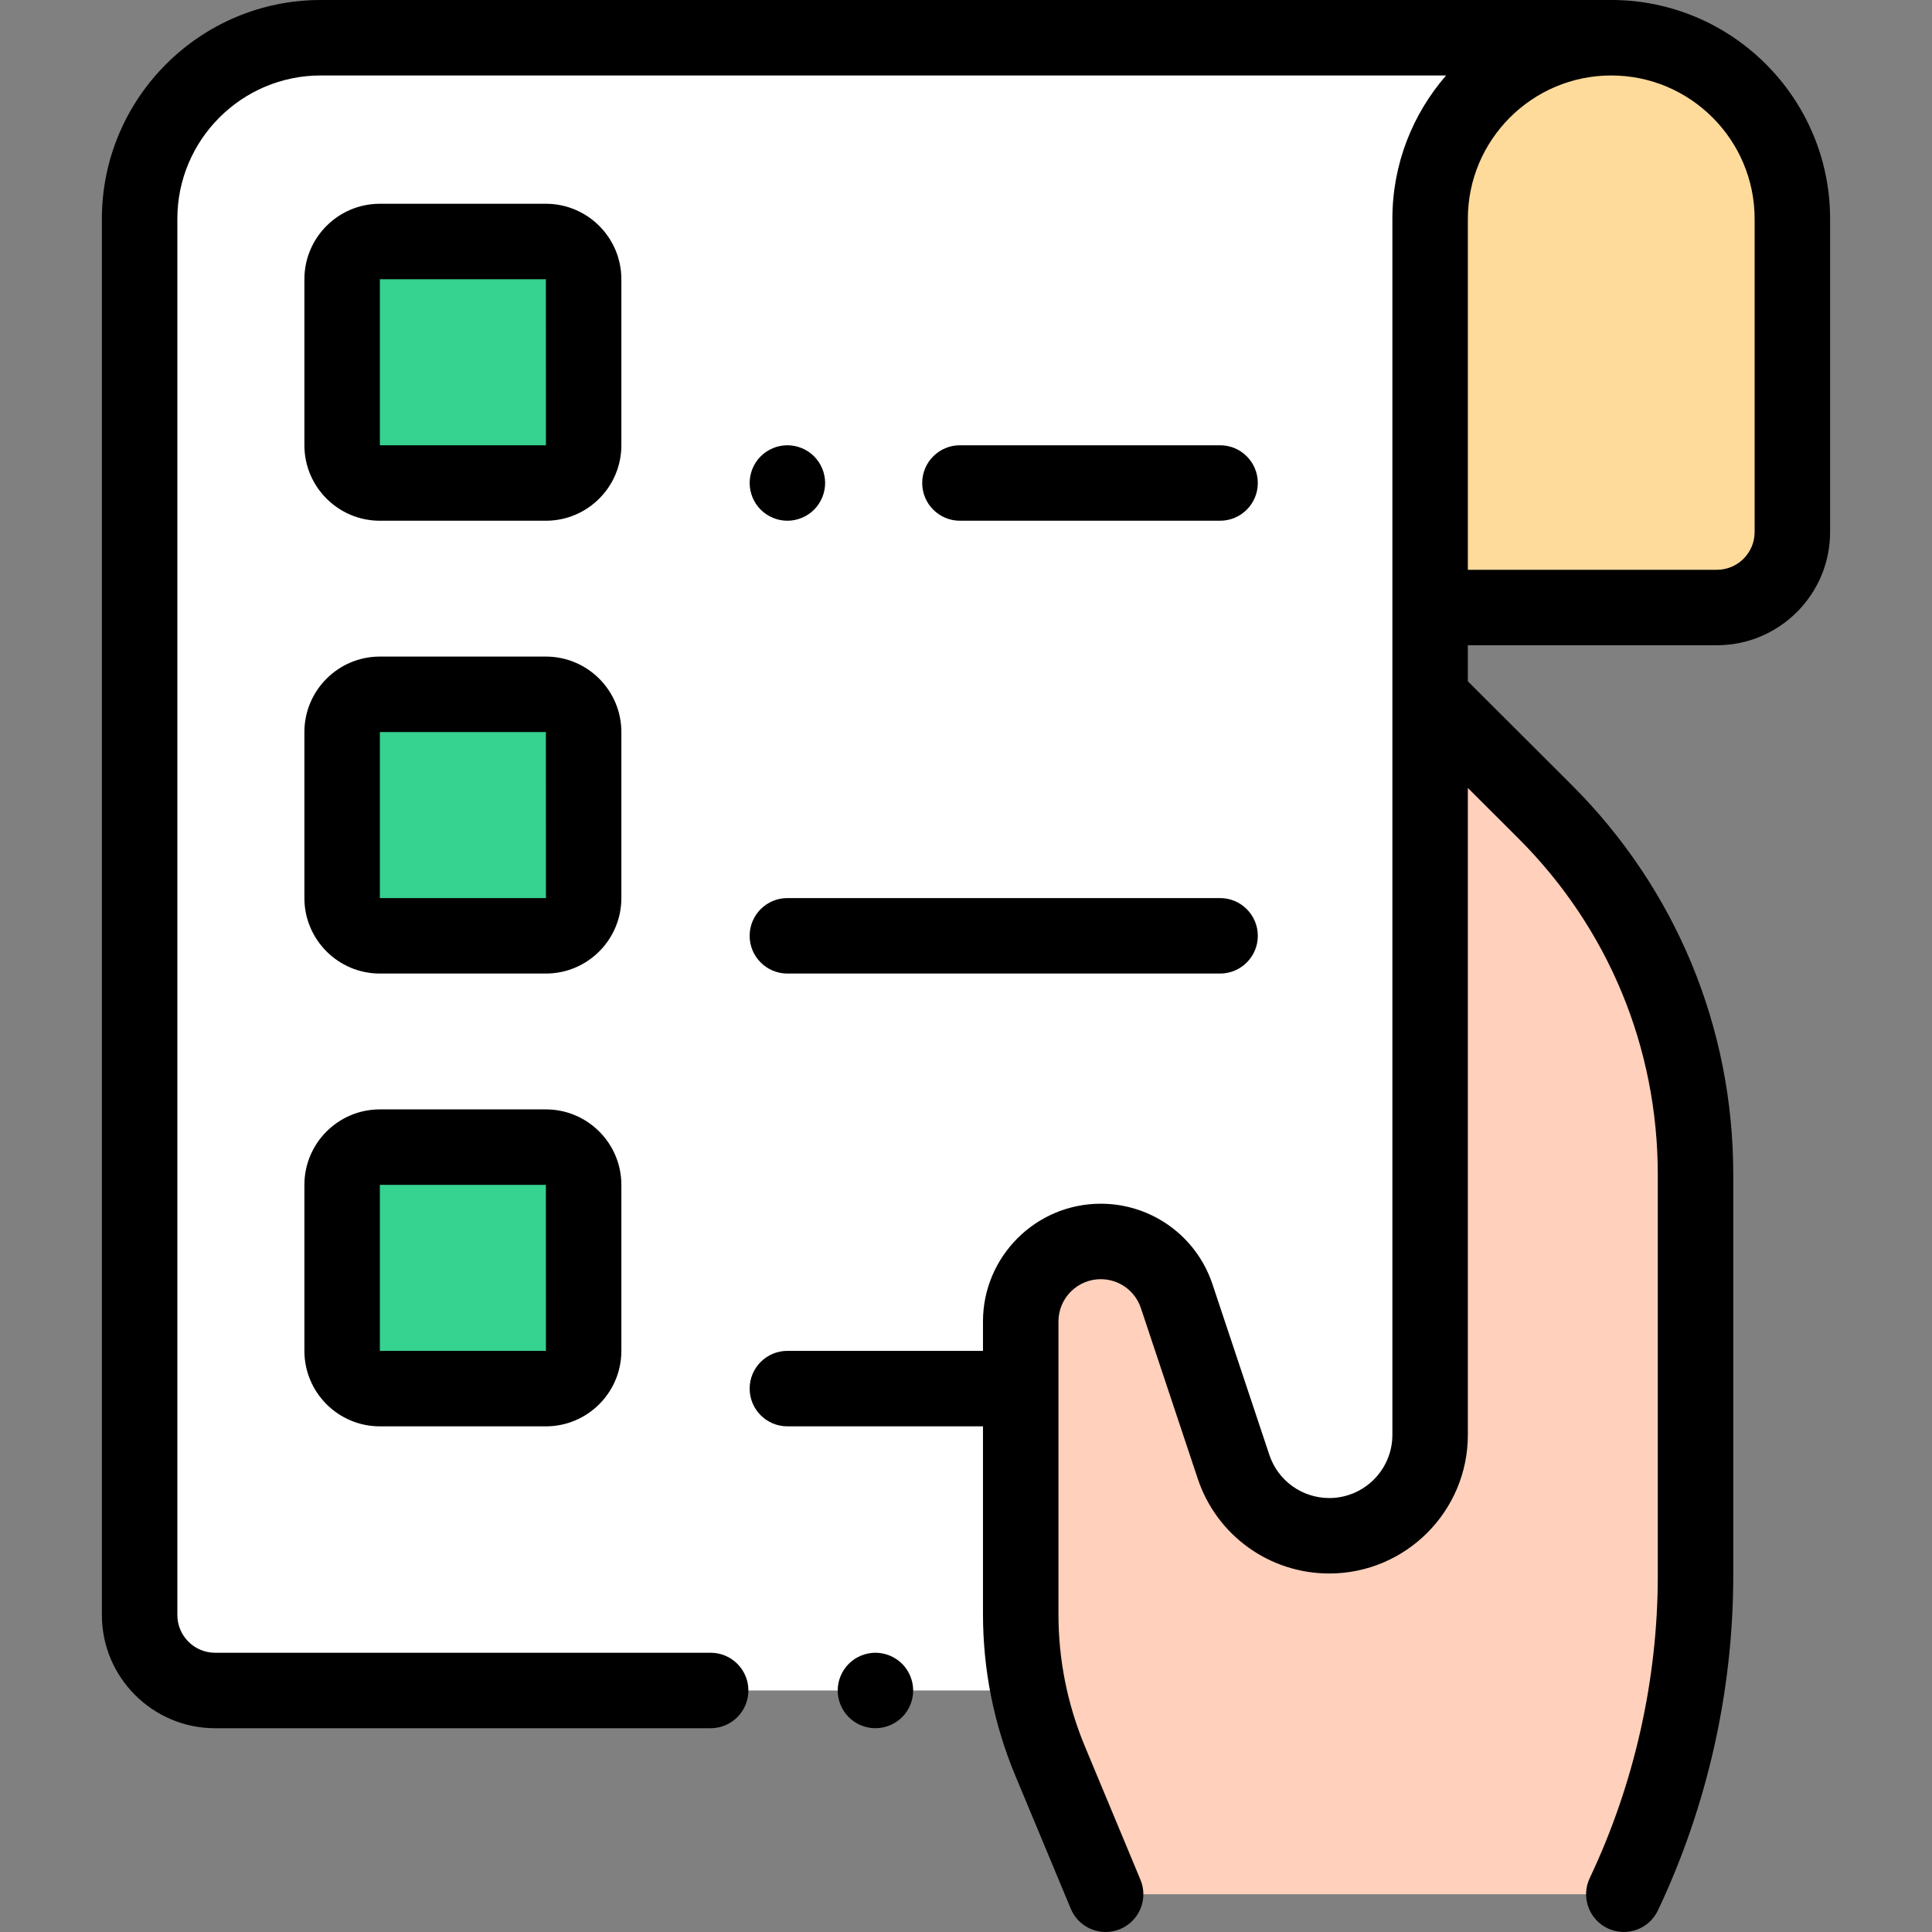
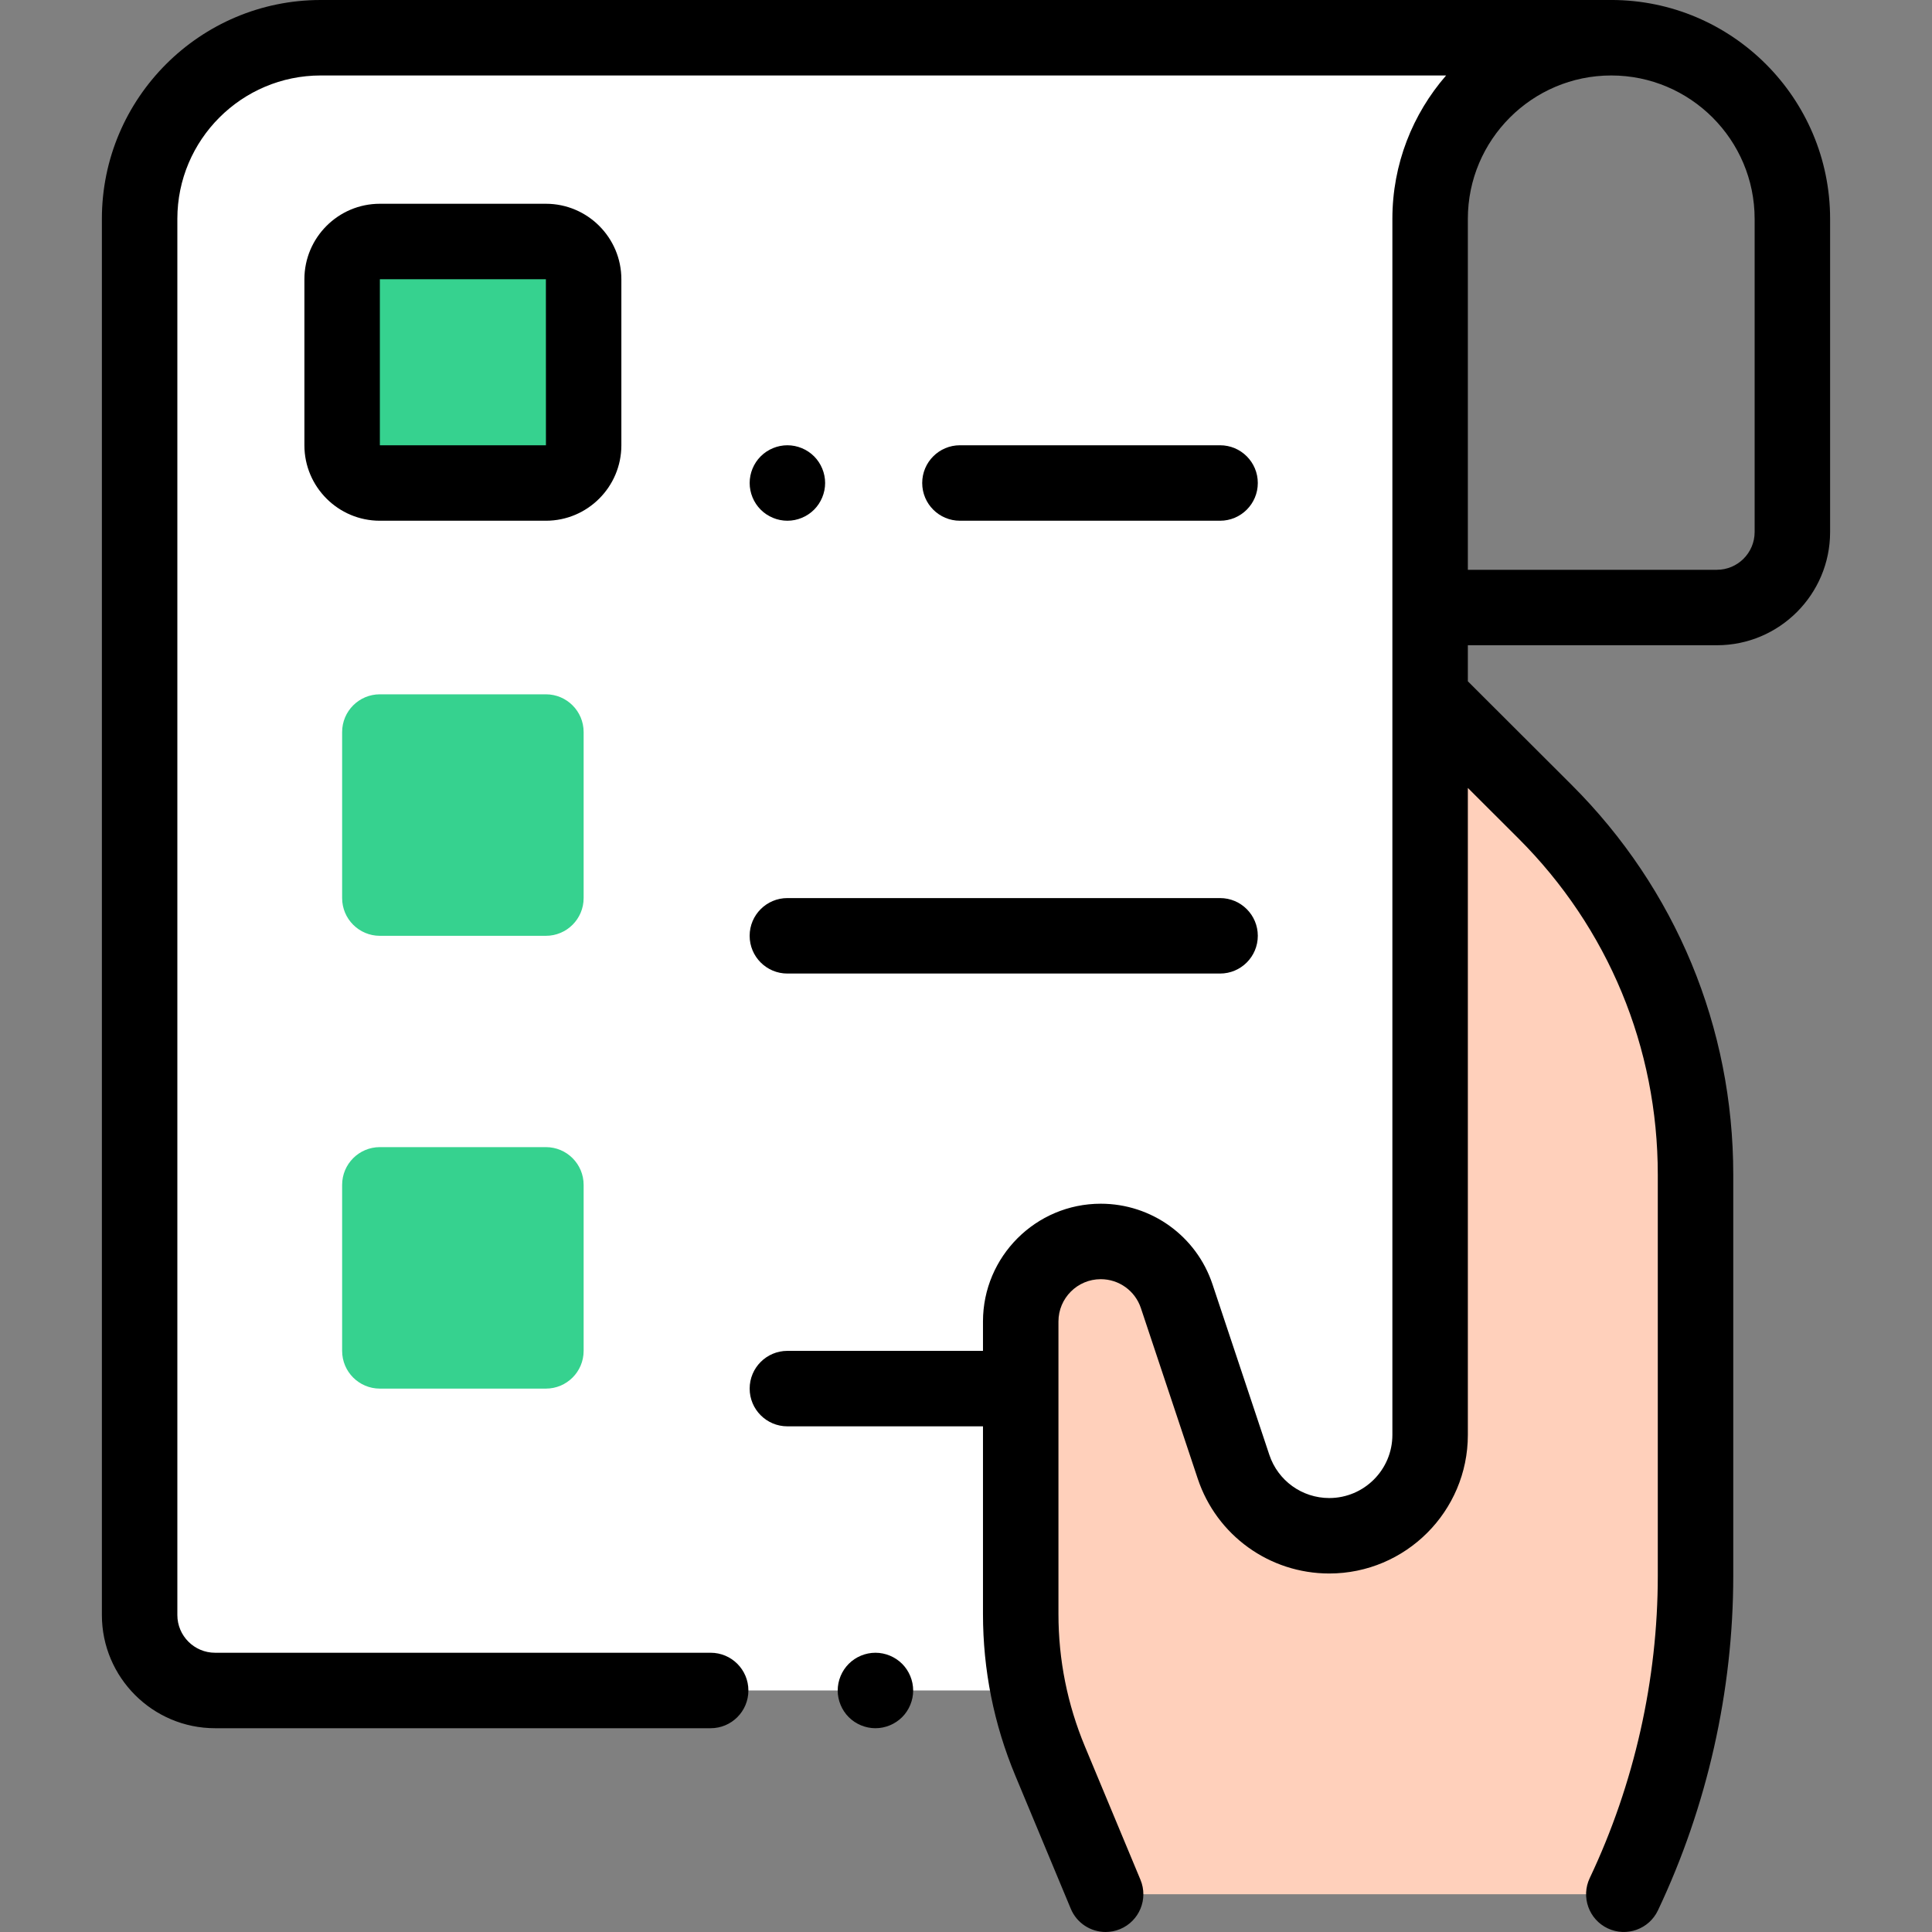
<svg xmlns="http://www.w3.org/2000/svg" viewBox="-27 0 512 512">
  <rect x="-27" y="0" width="512" height="512" fill="#808080" stroke="none" />
-   <path d="m351.996 161v-103c0-26.512 21.492-48 48-48 26.512 0 48 21.488 48 48v83c0 11.047-8.953 20-20 20zm0 0" fill="#feda9b" />
  <path d="m399.996 10h-341.996c-26.512 0-48 21.488-48 48v369.996c0 11.047 8.953 20 20 20h321.996v-389.996c0-26.512 21.492-48 48-48" fill="#fff" />
  <path d="m266 501.996-14.715-35.309c-5.141-12.336-7.785-25.574-7.785-38.941v-77.535c0-11.715 9.496-21.211 21.211-21.211 9.129 0 17.234 5.84 20.121 14.504l15.074 45.215c3.637 10.914 13.852 18.277 25.359 18.277 14.766 0 26.73-11.965 26.73-26.73v-195.562l30.43 30.371c25.547 25.504 39.906 60.121 39.906 96.219v106.301c0 29.195-6.492 58.023-19 84.402" fill="#ffd0bb" />
  <g fill="#36d28f">
    <path d="m117.668 128h-44c-5.523 0-10-4.477-10-10v-44c0-5.523 4.477-10 10-10h44c5.52 0 10 4.477 10 10v44c0 5.523-4.48 10-10 10zm0 0" />
    <path d="m117.668 248h-44c-5.523 0-10-4.477-10-10v-44c0-5.523 4.477-10 10-10h44c5.52 0 10 4.477 10 10v44c0 5.523-4.48 10-10 10zm0 0" />
    <path d="m117.668 367.996h-44c-5.523 0-10-4.477-10-10v-43.996c0-5.523 4.477-10 10-10h44c5.52 0 10 4.477 10 10v43.996c0 5.523-4.48 10-10 10zm0 0" />
  </g>
  <path d="m399.996 0h-341.996c-31.98 0-58 26.02-58 58v369.996c0 16.543 13.457 30 30 30h131.332c5.523 0 10-4.477 10-10 0-5.523-4.477-10-10-10h-131.332c-5.516 0-10-4.484-10-10v-369.996c0-20.953 17.047-38 38-38h298.234c-8.855 10.188-14.238 23.473-14.238 38v322.266c0 9.227-7.504 16.73-16.73 16.73-7.211 0-13.59-4.598-15.875-11.438l-15.07-45.219c-4.254-12.766-16.156-21.34-29.609-21.34-17.211 0-31.211 14-31.211 31.207v7.789h-51.832c-5.523 0-10 4.48-10 10 0 5.523 4.477 10 10 10h51.832v49.75c0 14.766 2.879 29.164 8.559 42.789l14.711 35.309c1.602 3.84 5.316 6.156 9.234 6.156 1.281 0 2.586-.246 3.84-.77 5.102-2.125 7.512-7.98 5.387-13.078l-14.711-35.309c-4.656-11.176-7.02-22.984-7.02-35.094v-77.539c0-6.184 5.027-11.211 11.211-11.211 4.832 0 9.109 3.078 10.637 7.664l15.07 45.219c5.008 15.02 19.012 25.113 34.848 25.113 20.254 0 36.73-16.477 36.73-36.73v-171.449l13.363 13.336c23.844 23.797 36.973 55.457 36.973 89.141v106.301c0 27.535-6.238 55.238-18.035 80.117-2.367 4.988-.238 10.953 4.75 13.32s10.953.242 13.32-4.75c13.059-27.539 19.965-58.207 19.965-88.688v-106.301c0-39.035-15.215-75.719-42.844-103.297l-27.492-27.441v-9.555h66c16.543 0 30-13.457 30-30v-83c0-31.98-26.016-58-58-58zm38 141c0 5.512-4.484 10-10 10h-66v-93c0-20.953 17.047-38 38-38s38 17.047 38 38zm0 0" />
  <path d="m205 437.996c-2.633 0-5.211 1.07-7.07 2.93-1.859 1.863-2.93 4.441-2.93 7.07 0 2.633 1.07 5.211 2.93 7.07 1.859 1.859 4.438 2.93 7.07 2.93 2.629 0 5.207-1.07 7.07-2.93 1.859-1.859 2.93-4.438 2.93-7.07 0-2.629-1.07-5.207-2.93-7.07-1.863-1.859-4.441-2.93-7.07-2.93zm0 0" />
  <path d="m137.668 74c0-11.027-8.973-20-20-20h-44c-11.031 0-20 8.973-20 20v44c0 11.027 8.969 20 20 20h44c11.027 0 20-8.973 20-20zm-20 44h-44v-44h44l.012 44s-.004 0-.012 0zm0 0" />
-   <path d="m137.668 194c0-11.027-8.973-20-20-20h-44c-11.031 0-20 8.973-20 20v44c0 11.027 8.969 20 20 20h44c11.027 0 20-8.973 20-20zm-20 44h-44v-44h44l.012 44s-.004 0-.012 0zm0 0" />
-   <path d="m117.668 294h-44c-11.031 0-20 8.969-20 20v43.996c0 11.031 8.969 20 20 20h44c11.027 0 20-8.969 20-20v-43.996c0-11.031-8.973-20-20-20zm0 63.996h-44v-43.996h44l.012 43.996s-.004 0-.012 0zm0 0" />
  <path d="m296.332 138c5.523 0 10-4.477 10-10s-4.477-10-10-10h-68.938c-5.523 0-10 4.477-10 10s4.477 10 10 10zm0 0" />
  <path d="m181.668 138c2.633 0 5.211-1.07 7.07-2.93 1.859-1.859 2.93-4.441 2.93-7.07s-1.07-5.211-2.93-7.07c-1.859-1.859-4.438-2.93-7.07-2.93-2.641 0-5.211 1.07-7.07 2.93-1.867 1.859-2.93 4.441-2.93 7.07s1.062 5.211 2.93 7.07c1.859 1.859 4.43 2.93 7.07 2.93zm0 0" />
  <path d="m181.664 258h114.668c5.523 0 10-4.477 10-10s-4.477-10-10-10h-114.668c-5.52 0-10 4.477-10 10s4.48 10 10 10zm0 0" />
</svg>